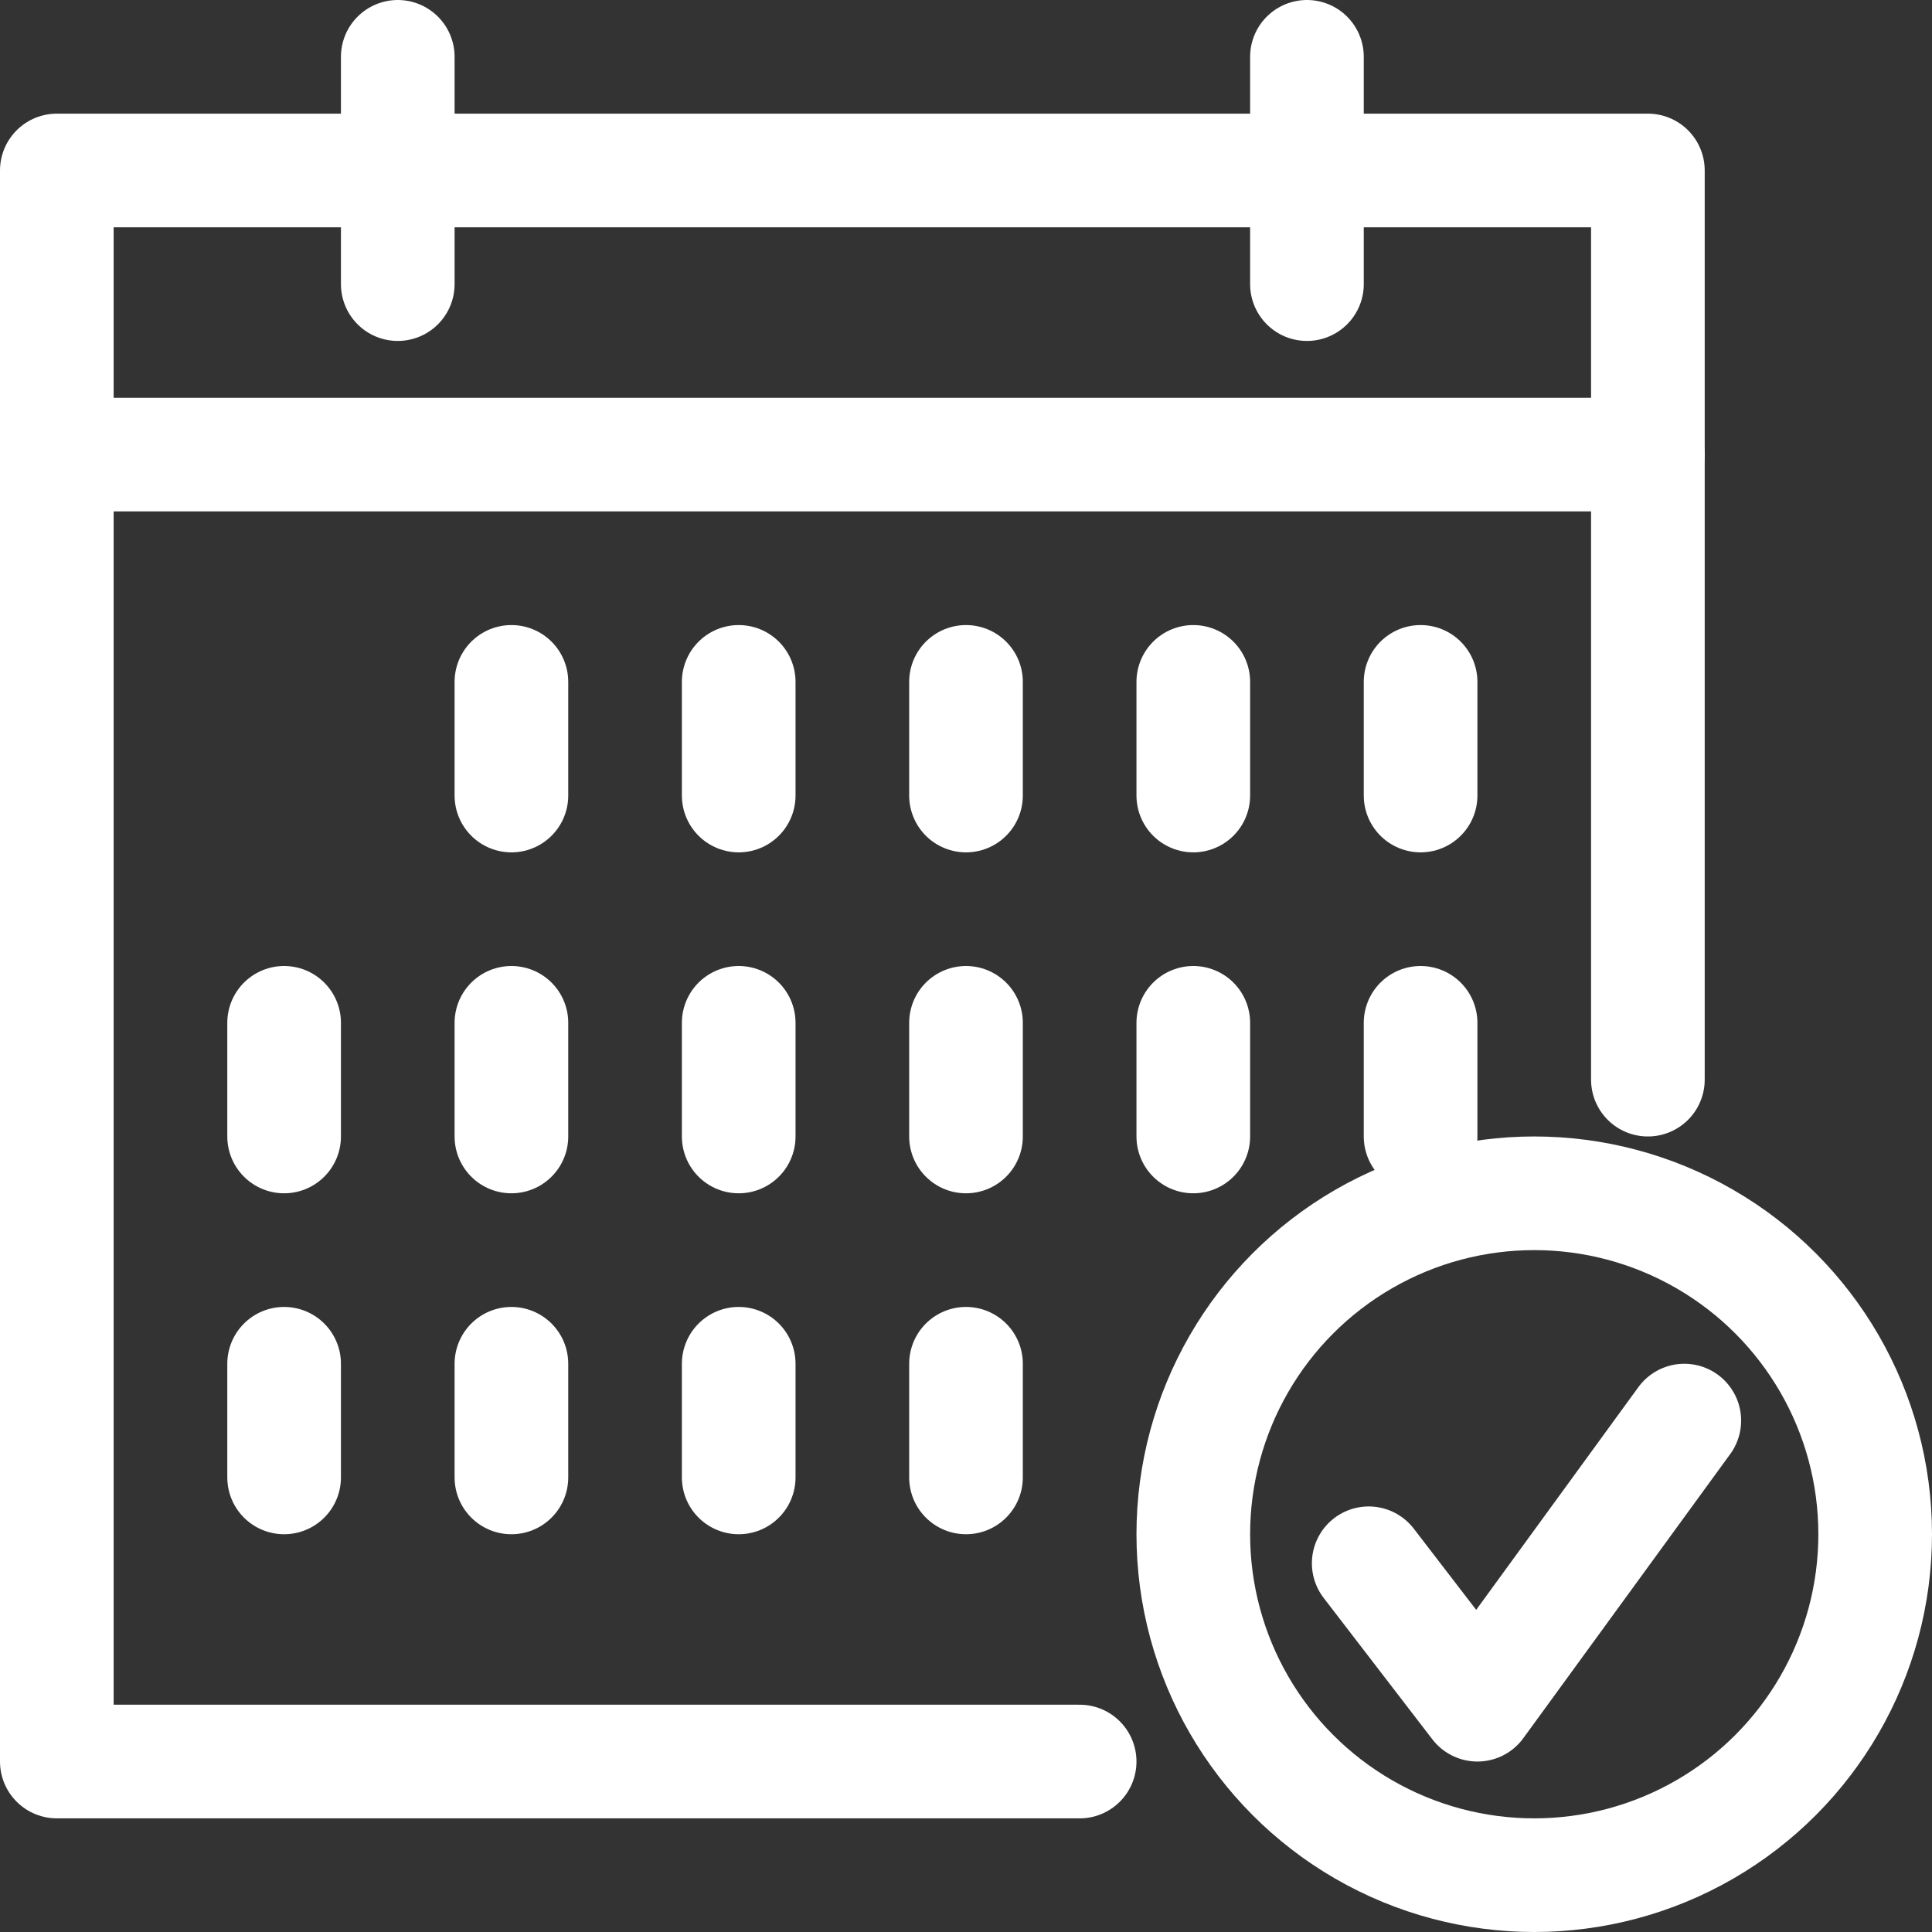
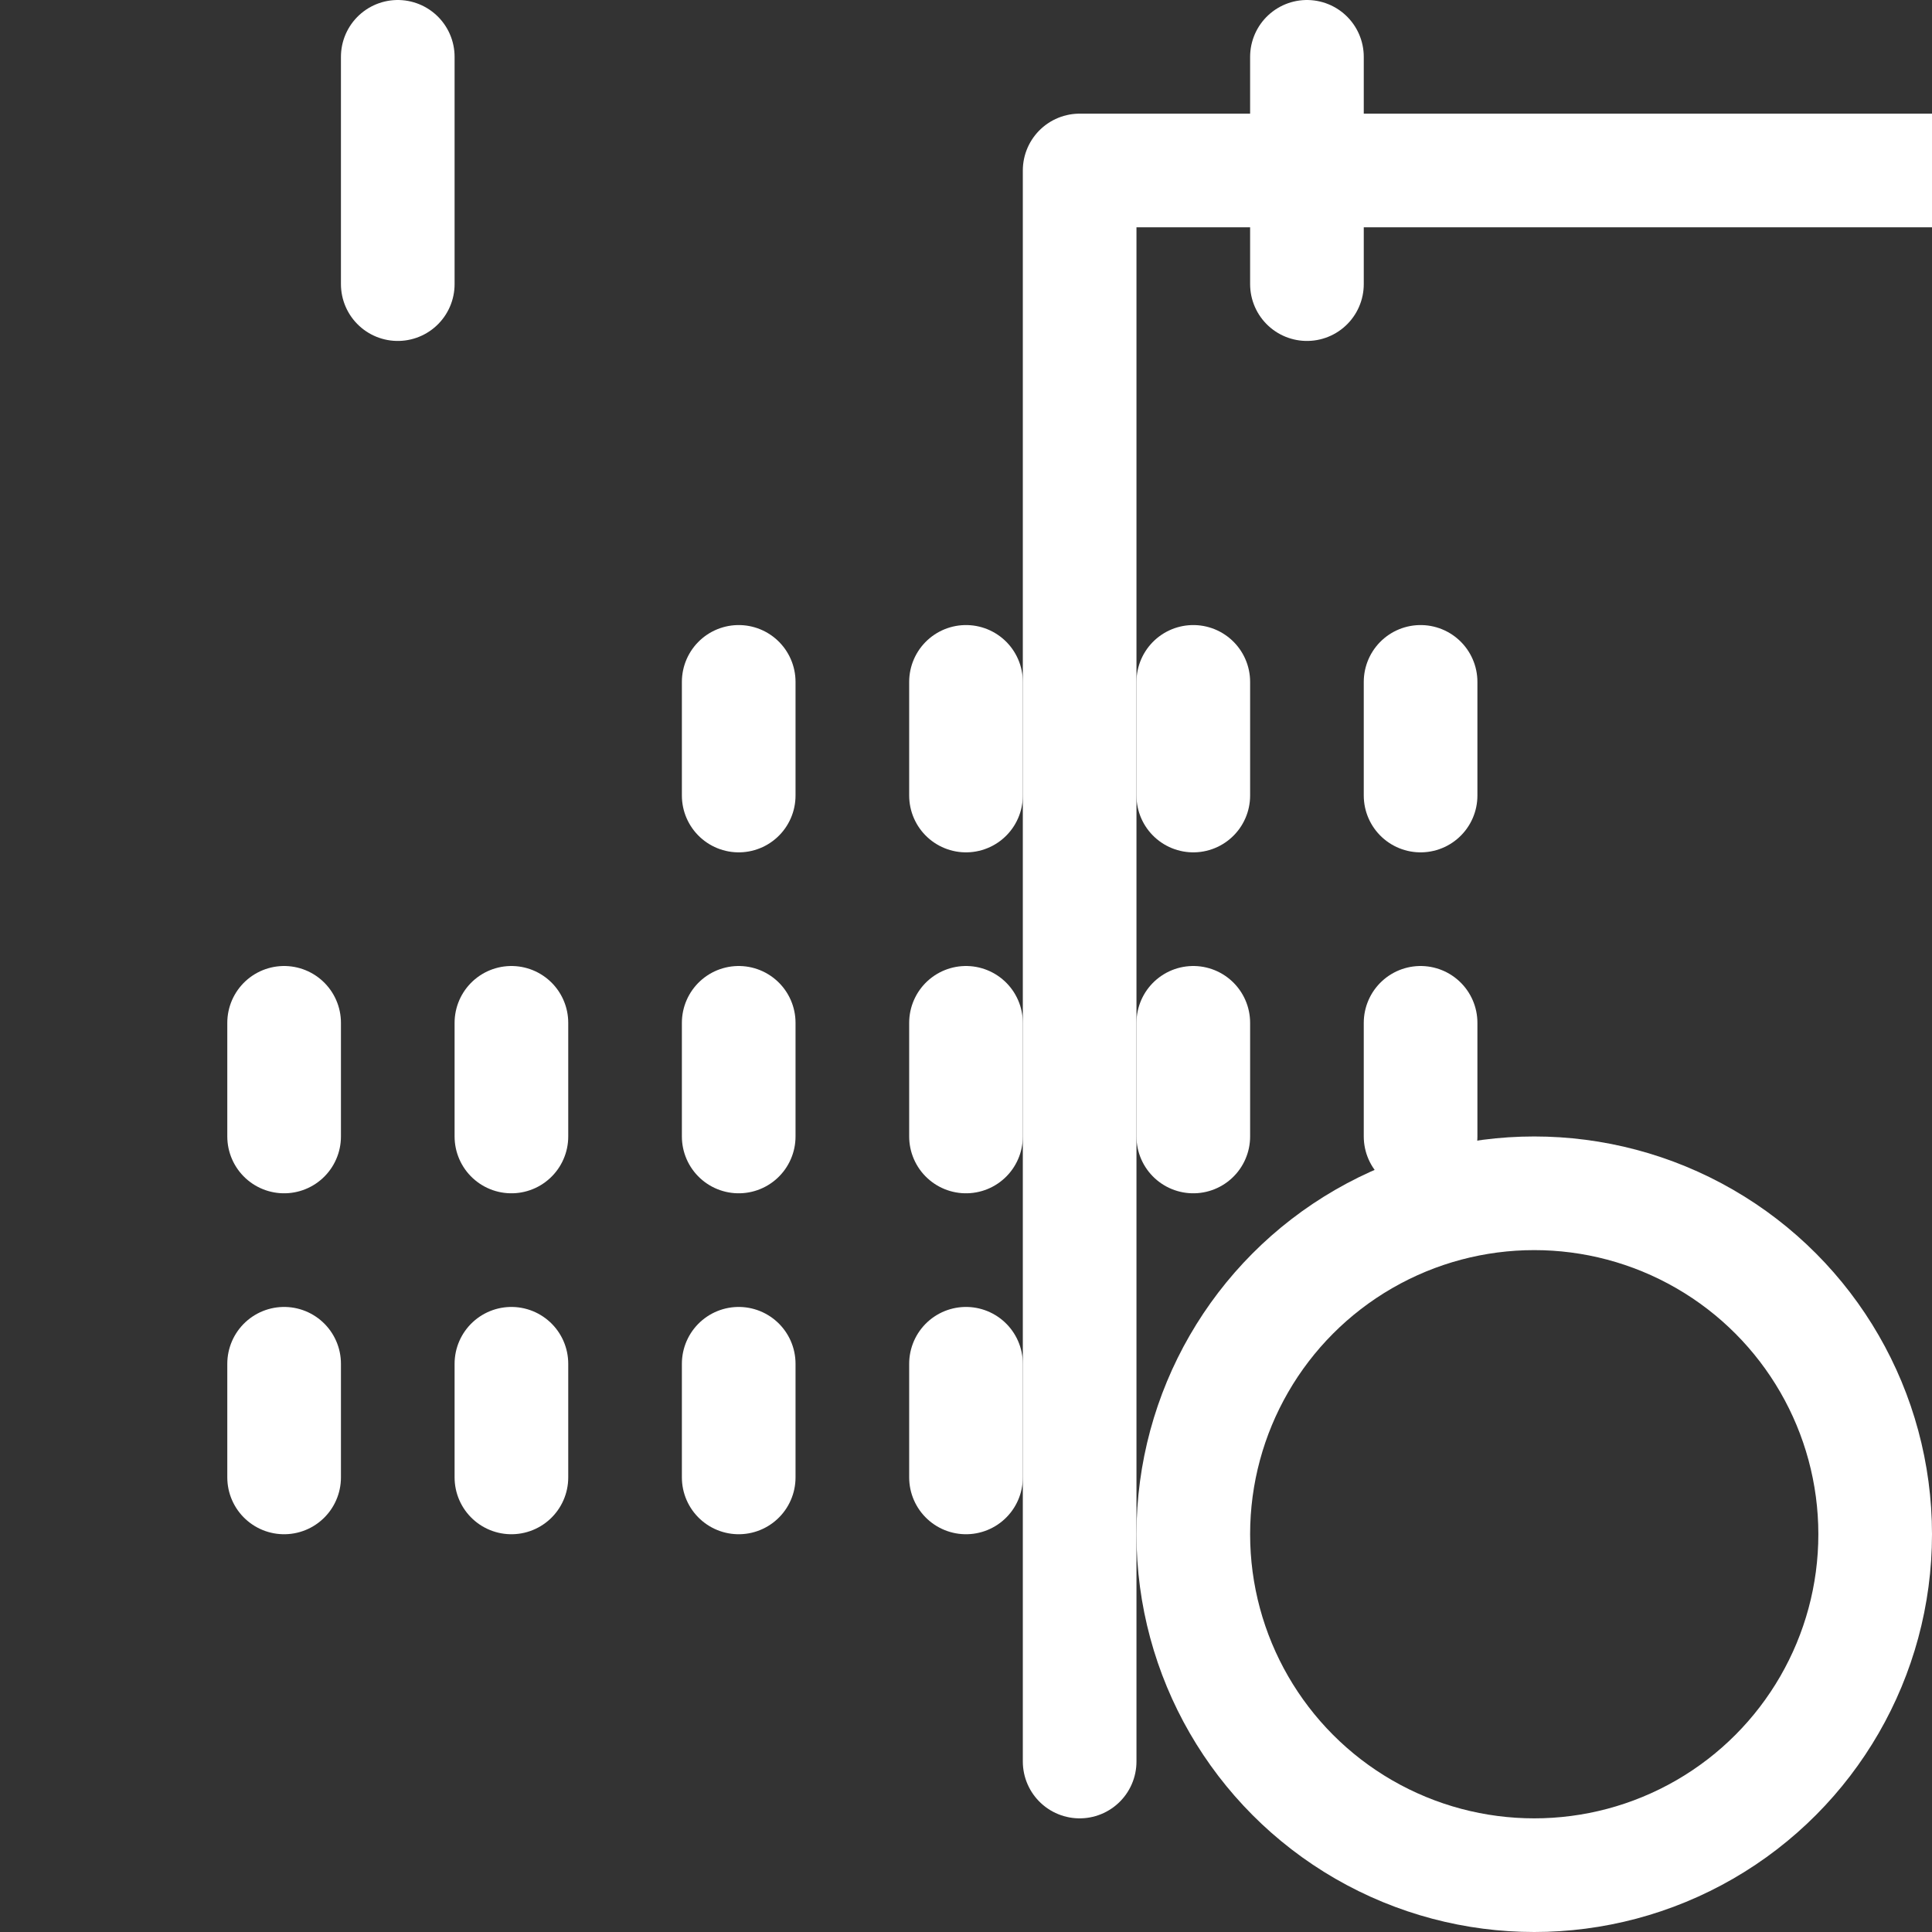
<svg xmlns="http://www.w3.org/2000/svg" width="34" height="34" viewBox="0 0 34 34">
  <rect x="0" y="0" width="34" height="34" fill="#333333" stroke="none" />
  <g id="i-calendar-w" transform="translate(-2026 -1282)">
-     <path id="Path_29596" data-name="Path 29596" d="M18.5,30.5H.5V2.5h28v16" transform="translate(2026.5 1282.5)" fill="none" stroke="#fff" stroke-linecap="round" stroke-linejoin="round" stroke-width="2" />
+     <path id="Path_29596" data-name="Path 29596" d="M18.5,30.5V2.5h28v16" transform="translate(2026.5 1282.5)" fill="none" stroke="#fff" stroke-linecap="round" stroke-linejoin="round" stroke-width="2" />
    <line id="Line_57" data-name="Line 57" y1="4" transform="translate(2033 1283)" fill="none" stroke="#fff" stroke-linecap="round" stroke-linejoin="round" stroke-width="2" />
    <line id="Line_58" data-name="Line 58" y1="4" transform="translate(2049 1283)" fill="none" stroke="#fff" stroke-linecap="round" stroke-linejoin="round" stroke-width="2" />
-     <line id="Line_59" data-name="Line 59" x2="28" transform="translate(2027 1290)" fill="none" stroke="#fff" stroke-linecap="round" stroke-linejoin="round" stroke-width="2" />
    <line id="Line_60" data-name="Line 60" y1="2" transform="translate(2051 1294)" fill="none" stroke="#fff" stroke-linecap="round" stroke-linejoin="round" stroke-width="2" />
    <line id="Line_61" data-name="Line 61" y1="2" transform="translate(2047 1294)" fill="none" stroke="#fff" stroke-linecap="round" stroke-linejoin="round" stroke-width="2" />
    <line id="Line_62" data-name="Line 62" y1="2" transform="translate(2043 1294)" fill="none" stroke="#fff" stroke-linecap="round" stroke-linejoin="round" stroke-width="2" />
    <line id="Line_63" data-name="Line 63" y1="2" transform="translate(2039 1294)" fill="none" stroke="#fff" stroke-linecap="round" stroke-linejoin="round" stroke-width="2" />
-     <line id="Line_64" data-name="Line 64" y1="2" transform="translate(2035 1294)" fill="none" stroke="#fff" stroke-linecap="round" stroke-linejoin="round" stroke-width="2" />
    <line id="Line_65" data-name="Line 65" y1="2" transform="translate(2031 1300)" fill="none" stroke="#fff" stroke-linecap="round" stroke-linejoin="round" stroke-width="2" />
    <line id="Line_66" data-name="Line 66" y1="2" transform="translate(2051 1300)" fill="none" stroke="#fff" stroke-linecap="round" stroke-linejoin="round" stroke-width="2" />
    <line id="Line_67" data-name="Line 67" y1="2" transform="translate(2047 1300)" fill="none" stroke="#fff" stroke-linecap="round" stroke-linejoin="round" stroke-width="2" />
    <line id="Line_68" data-name="Line 68" y1="2" transform="translate(2043 1300)" fill="none" stroke="#fff" stroke-linecap="round" stroke-linejoin="round" stroke-width="2" />
    <line id="Line_69" data-name="Line 69" y1="2" transform="translate(2039 1300)" fill="none" stroke="#fff" stroke-linecap="round" stroke-linejoin="round" stroke-width="2" />
    <line id="Line_70" data-name="Line 70" y1="2" transform="translate(2035 1300)" fill="none" stroke="#fff" stroke-linecap="round" stroke-linejoin="round" stroke-width="2" />
    <line id="Line_71" data-name="Line 71" y1="2" transform="translate(2031 1306)" fill="none" stroke="#fff" stroke-linecap="round" stroke-linejoin="round" stroke-width="2" />
    <line id="Line_72" data-name="Line 72" y1="2" transform="translate(2043 1306)" fill="none" stroke="#fff" stroke-linecap="round" stroke-linejoin="round" stroke-width="2" />
    <line id="Line_73" data-name="Line 73" y1="2" transform="translate(2039 1306)" fill="none" stroke="#fff" stroke-linecap="round" stroke-linejoin="round" stroke-width="2" />
    <line id="Line_74" data-name="Line 74" y1="2" transform="translate(2035 1306)" fill="none" stroke="#fff" stroke-linecap="round" stroke-linejoin="round" stroke-width="2" />
    <circle id="Ellipse_8" data-name="Ellipse 8" cx="6" cy="6" r="6" transform="translate(2047 1303)" fill="none" stroke="#fff" stroke-linecap="round" stroke-linejoin="round" stroke-width="2" />
-     <path id="Path_29597" data-name="Path 29597" d="M23.587,27.011,25.5,29.5l3.641-5" transform="translate(2026.5 1282.5)" fill="none" stroke="#fff" stroke-linecap="round" stroke-linejoin="round" stroke-width="2" />
  </g>
</svg>